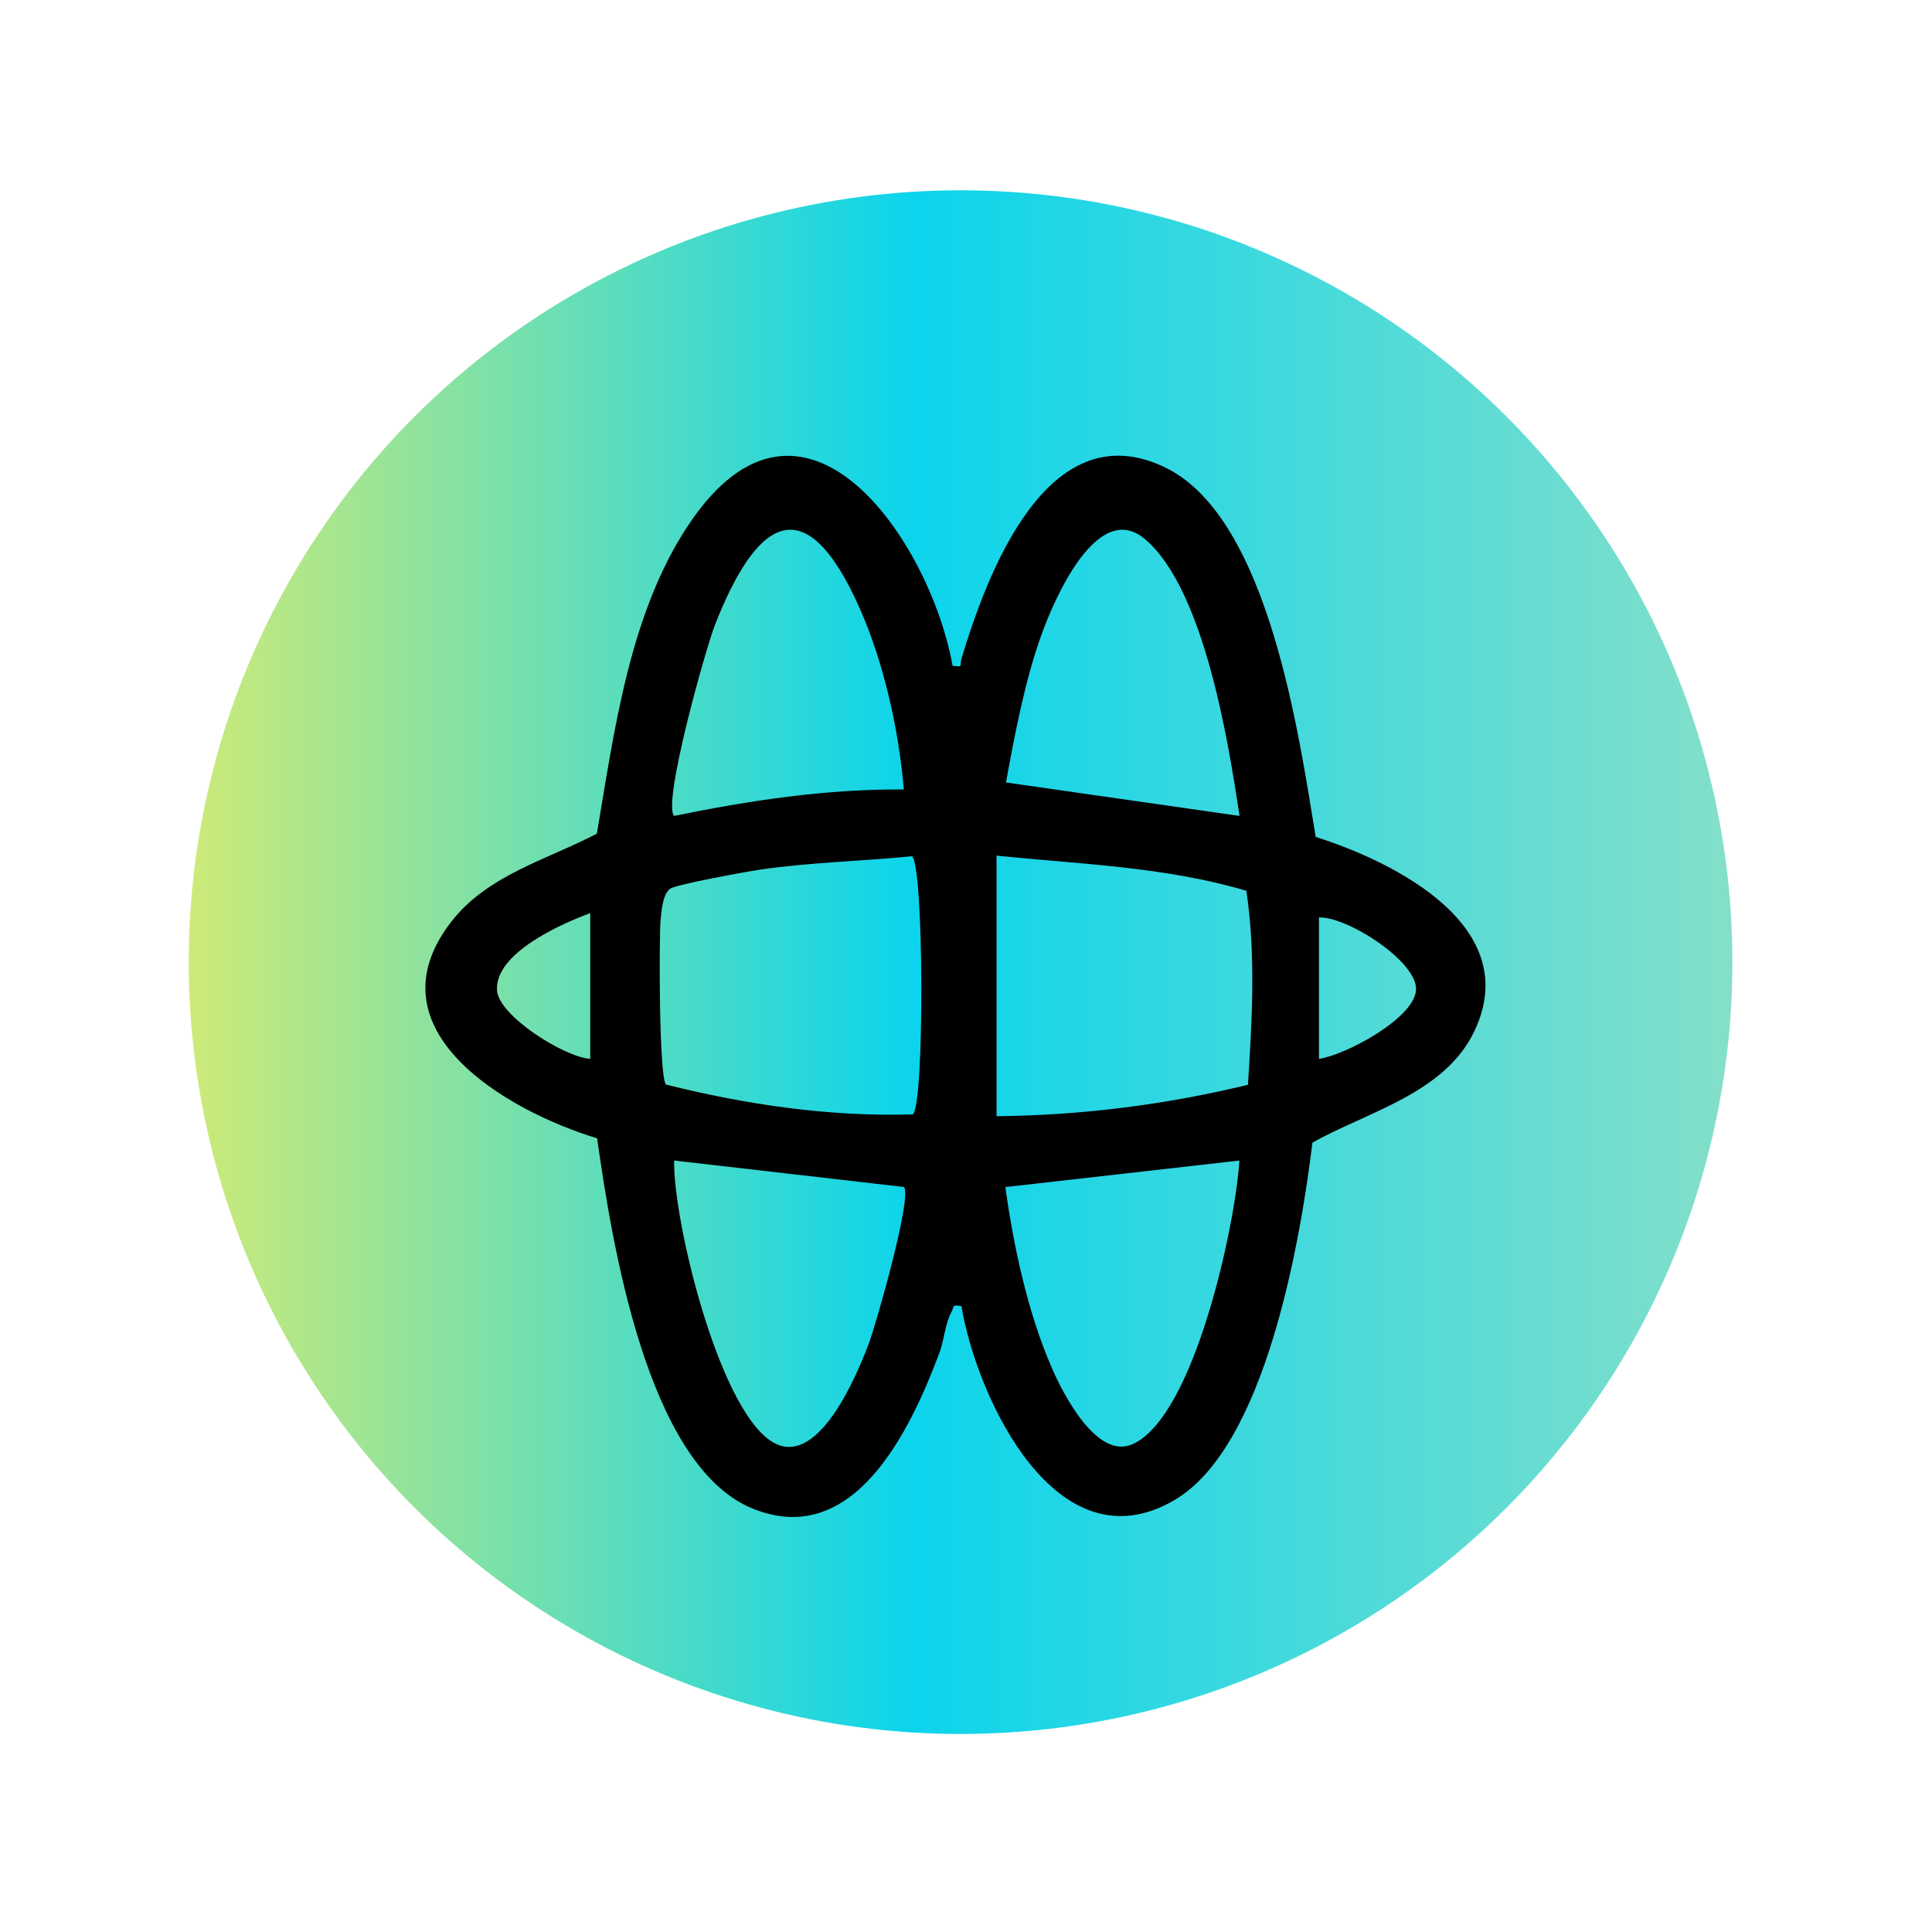
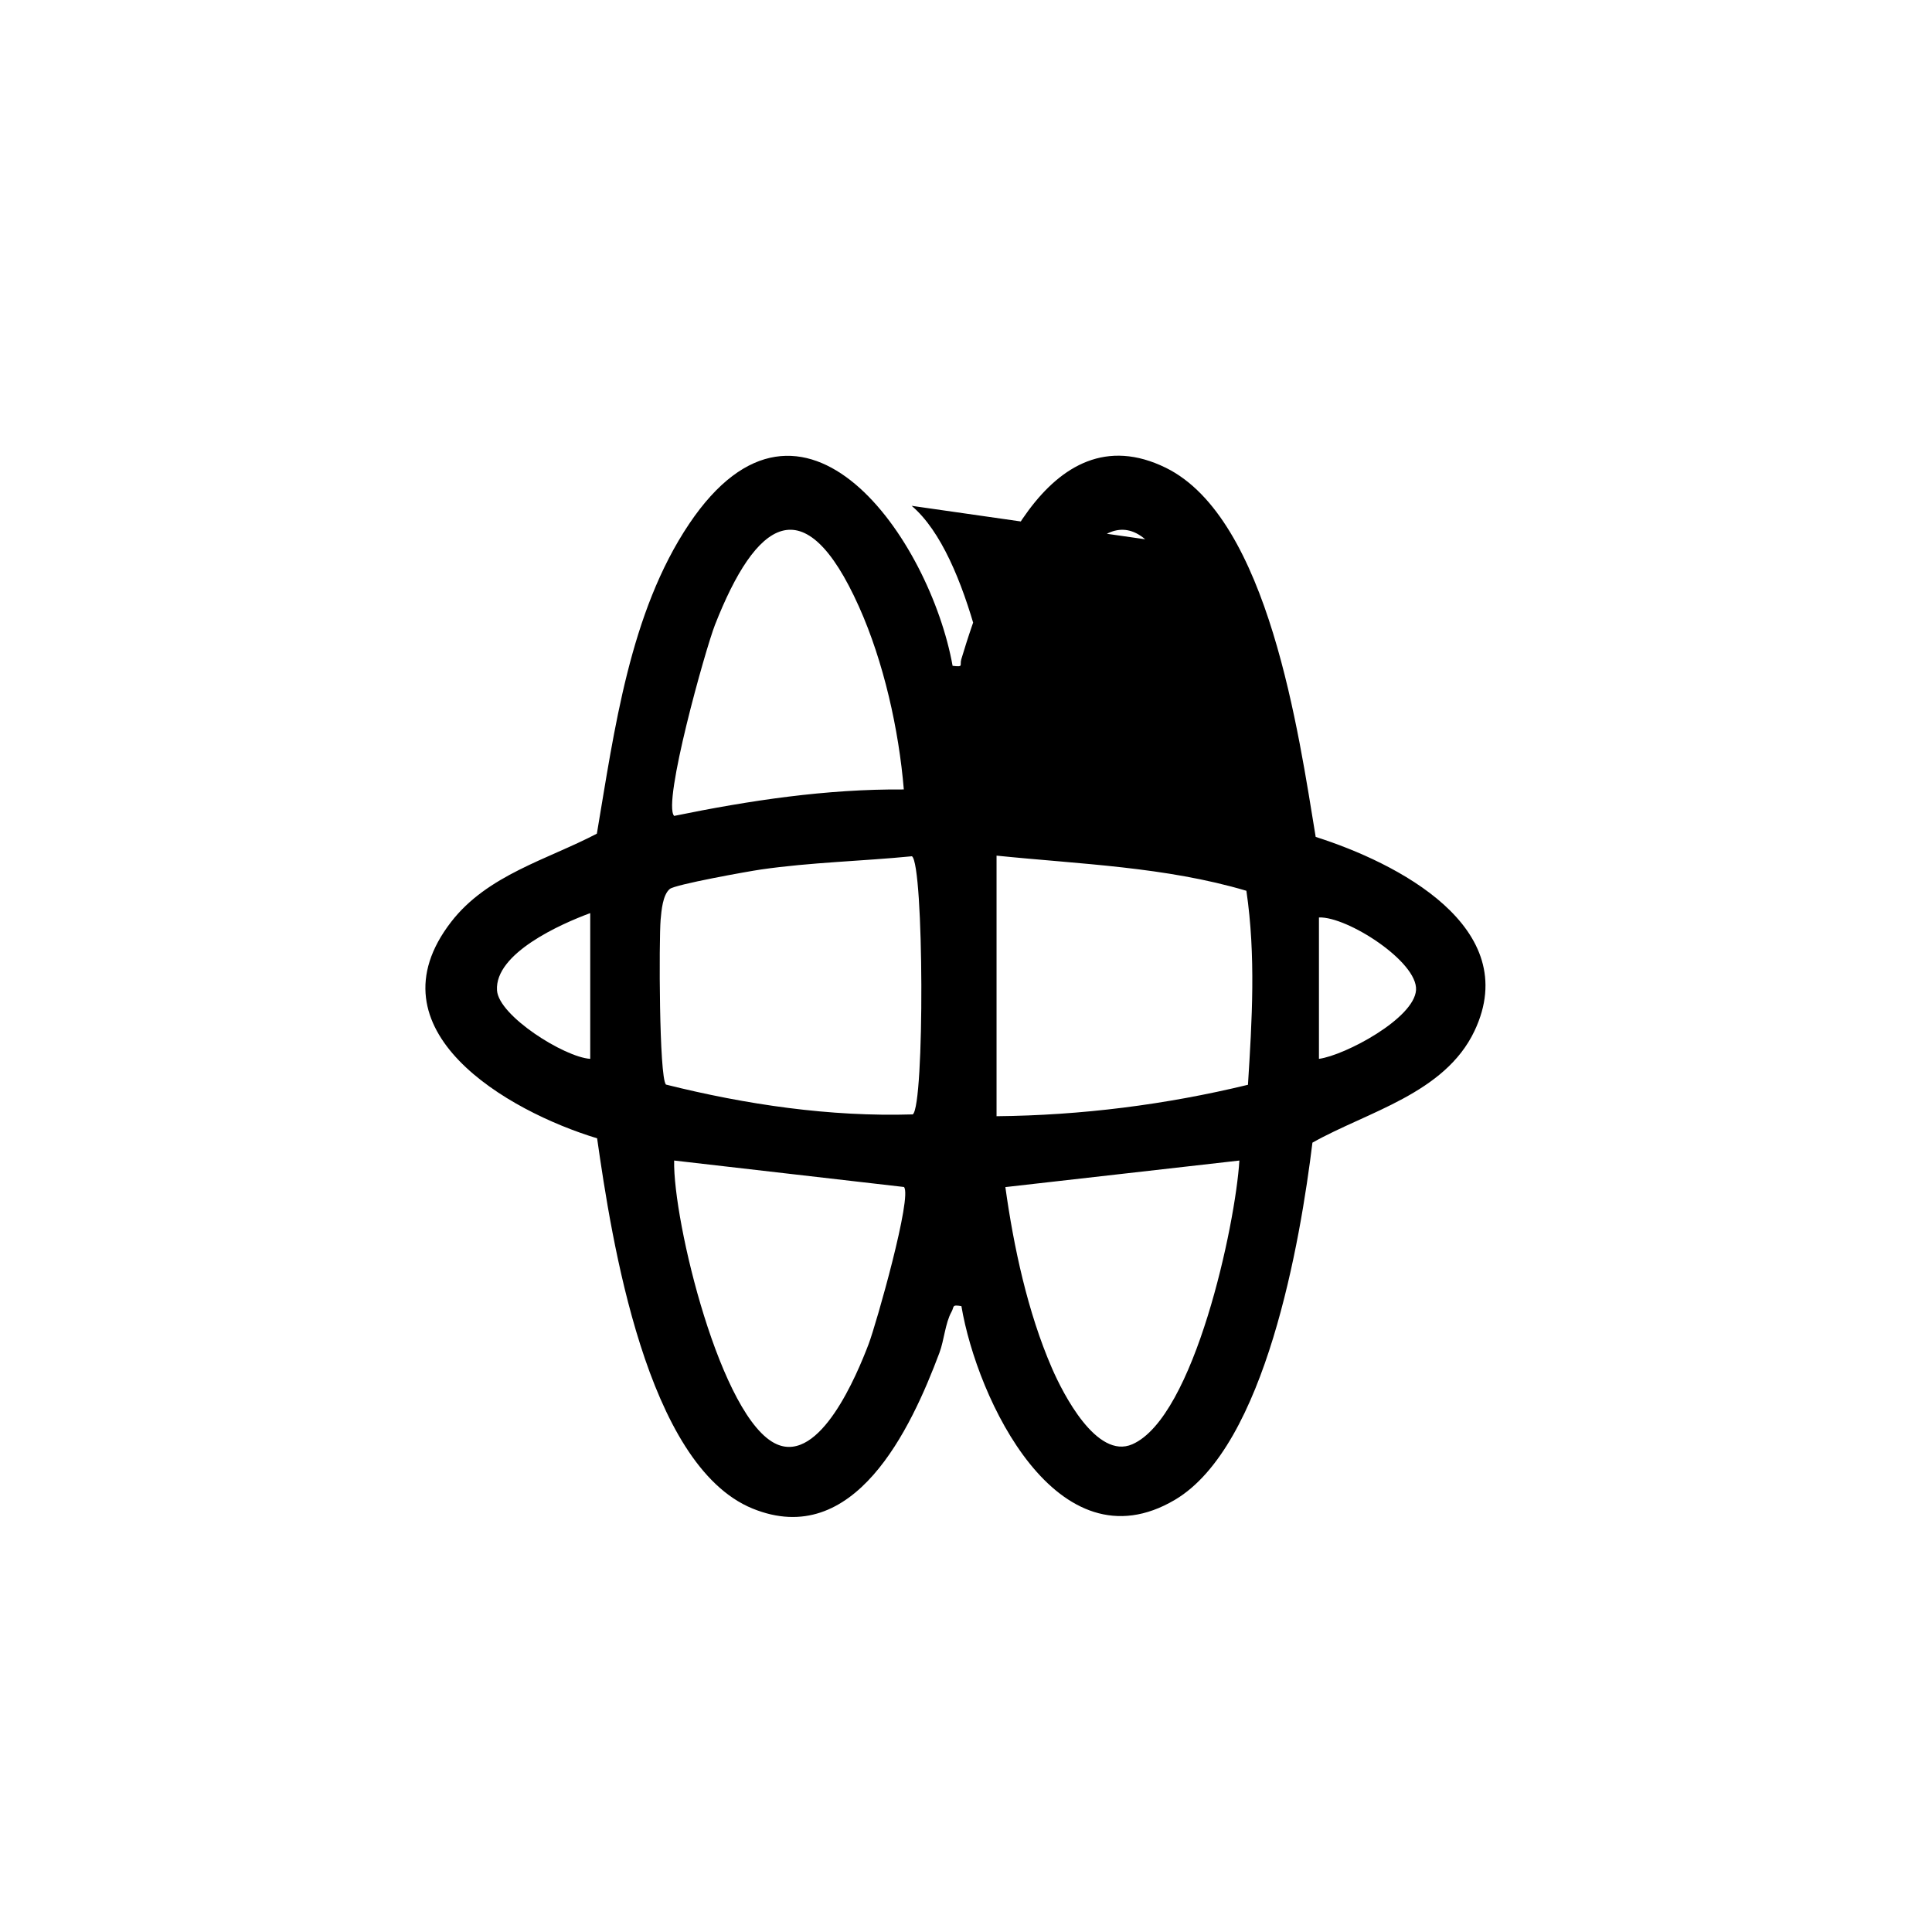
<svg xmlns="http://www.w3.org/2000/svg" viewBox="0 0 160 160">
  <defs>
    <style>
      .cls-1 {
        fill: url(#linear-gradient);
      }
    </style>
    <linearGradient id="linear-gradient" x1="15.62" y1="79.68" x2="143.47" y2="79.68" gradientUnits="userSpaceOnUse">
      <stop offset="0" stop-color="#cdea78" />
      <stop offset=".47" stop-color="#0bd4ec" />
      <stop offset="1" stop-color="#84dfc9" />
    </linearGradient>
  </defs>
  <g id="Layer_1" data-name="Layer 1">
-     <circle class="cls-1" cx="79.55" cy="79.68" r="63.92" />
-   </g>
+     </g>
  <g id="Layer_2" data-name="Layer 2">
-     <path d="M78.88,55.14c.96.11.58-.02.73-.54,2.07-6.91,7.12-20.68,16.94-15.86,8.53,4.2,11.02,22.16,12.41,30.57,6.68,2.12,17.23,7.47,13.15,16.07-2.46,5.19-8.88,6.69-13.42,9.25-.99,8.08-3.87,25.13-11.39,29.58-9.75,5.76-16.39-8.37-17.68-16.04-.83-.15-.58.05-.82.47-.52.93-.61,2.35-1,3.39-2.37,6.32-7.05,16.34-15.48,12.9-8.81-3.6-11.68-22.34-12.87-30.66-7.43-2.25-19.03-8.94-12.09-17.92,3-3.89,7.99-5.17,12.07-7.31,1.45-8.55,2.71-18.31,7.64-25.65,9.46-14.08,19.96,1.38,21.82,11.75ZM74.85,65.38c-.41-4.95-1.67-10.58-3.71-15.13-4.54-10.13-8.55-7.11-11.93,1.5-.78,1.99-4.37,14.78-3.38,15.82,6.25-1.28,12.61-2.24,19.02-2.19ZM94.84,44.66c-3.95-3.36-7.52,4.96-8.56,7.82-1.41,3.9-2.22,8.24-2.97,12.32l19.34,2.77c-.91-6.12-2.94-18.77-7.81-22.91ZM75.54,70.91c-4.15.41-8.39.5-12.53,1.1-1.1.16-7.1,1.24-7.54,1.61-.59.49-.69,1.79-.76,2.54-.14,1.69-.13,13.02.44,13.66,6.64,1.66,13.58,2.68,20.44,2.47.99-.69.93-20.75-.07-21.38ZM103.35,89.85c.34-5.37.66-10.72-.13-16.08-6.72-1.99-13.76-2.2-20.69-2.91v21.58c7.02-.07,14-.95,20.81-2.6ZM48.88,87.69v-12.07c-2.44.9-7.92,3.33-7.72,6.4.14,2.11,5.57,5.53,7.72,5.67ZM109.23,87.69c2.18-.3,7.89-3.35,8.04-5.7s-5.72-6.11-8.04-6.01v11.7ZM74.85,98.3l-19.02-2.19c-.11,4.98,3.88,21.49,8.51,23.5,3.58,1.56,6.61-5.71,7.6-8.31.63-1.67,3.64-12.27,2.92-13ZM102.65,96.11l-19.39,2.2c.69,4.97,1.85,10.37,3.85,14.98.93,2.15,3.72,7.6,6.66,6.32,5.14-2.24,8.55-18.21,8.87-23.5Z" />
+     <path d="M78.88,55.14c.96.11.58-.02.73-.54,2.07-6.91,7.12-20.68,16.94-15.86,8.53,4.2,11.02,22.16,12.41,30.57,6.68,2.12,17.23,7.47,13.15,16.07-2.46,5.19-8.88,6.69-13.42,9.25-.99,8.08-3.87,25.13-11.39,29.58-9.75,5.76-16.39-8.37-17.68-16.04-.83-.15-.58.05-.82.47-.52.93-.61,2.35-1,3.39-2.37,6.32-7.05,16.34-15.48,12.9-8.81-3.6-11.68-22.34-12.87-30.66-7.43-2.25-19.03-8.94-12.09-17.92,3-3.89,7.99-5.17,12.07-7.31,1.45-8.55,2.71-18.31,7.64-25.65,9.46-14.08,19.96,1.38,21.82,11.75ZM74.85,65.38c-.41-4.95-1.67-10.58-3.71-15.13-4.54-10.13-8.55-7.11-11.93,1.5-.78,1.99-4.37,14.78-3.38,15.82,6.25-1.28,12.61-2.24,19.02-2.19ZM94.84,44.66c-3.95-3.36-7.52,4.96-8.56,7.82-1.41,3.9-2.22,8.24-2.97,12.32c-.91-6.12-2.94-18.77-7.81-22.91ZM75.54,70.91c-4.15.41-8.39.5-12.53,1.1-1.1.16-7.1,1.24-7.54,1.61-.59.49-.69,1.79-.76,2.54-.14,1.69-.13,13.02.44,13.66,6.64,1.66,13.58,2.68,20.44,2.47.99-.69.93-20.75-.07-21.38ZM103.35,89.85c.34-5.37.66-10.72-.13-16.08-6.72-1.99-13.76-2.2-20.69-2.91v21.58c7.02-.07,14-.95,20.81-2.6ZM48.88,87.69v-12.07c-2.44.9-7.92,3.33-7.72,6.4.14,2.11,5.57,5.53,7.72,5.67ZM109.23,87.69c2.18-.3,7.89-3.35,8.04-5.7s-5.72-6.11-8.04-6.01v11.7ZM74.85,98.3l-19.02-2.19c-.11,4.98,3.88,21.49,8.51,23.5,3.58,1.56,6.61-5.71,7.6-8.31.63-1.67,3.64-12.27,2.92-13ZM102.65,96.11l-19.39,2.2c.69,4.97,1.85,10.37,3.85,14.98.93,2.15,3.72,7.6,6.66,6.32,5.14-2.24,8.55-18.21,8.87-23.5Z" />
  </g>
</svg>